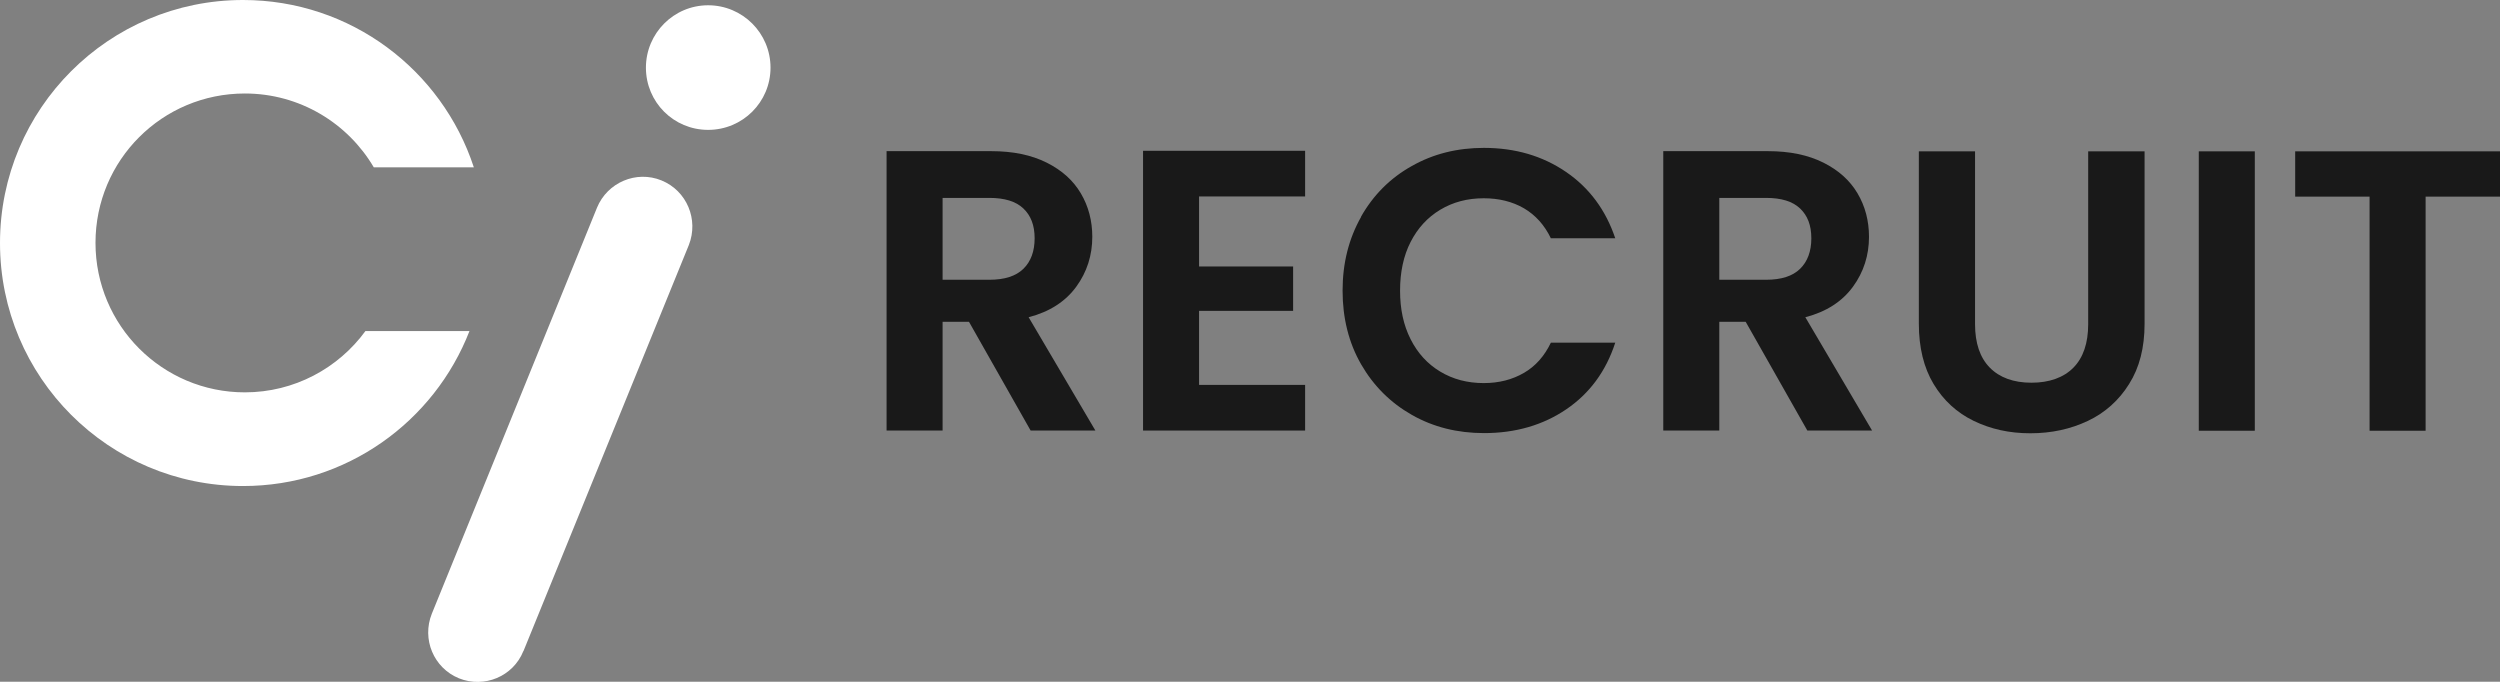
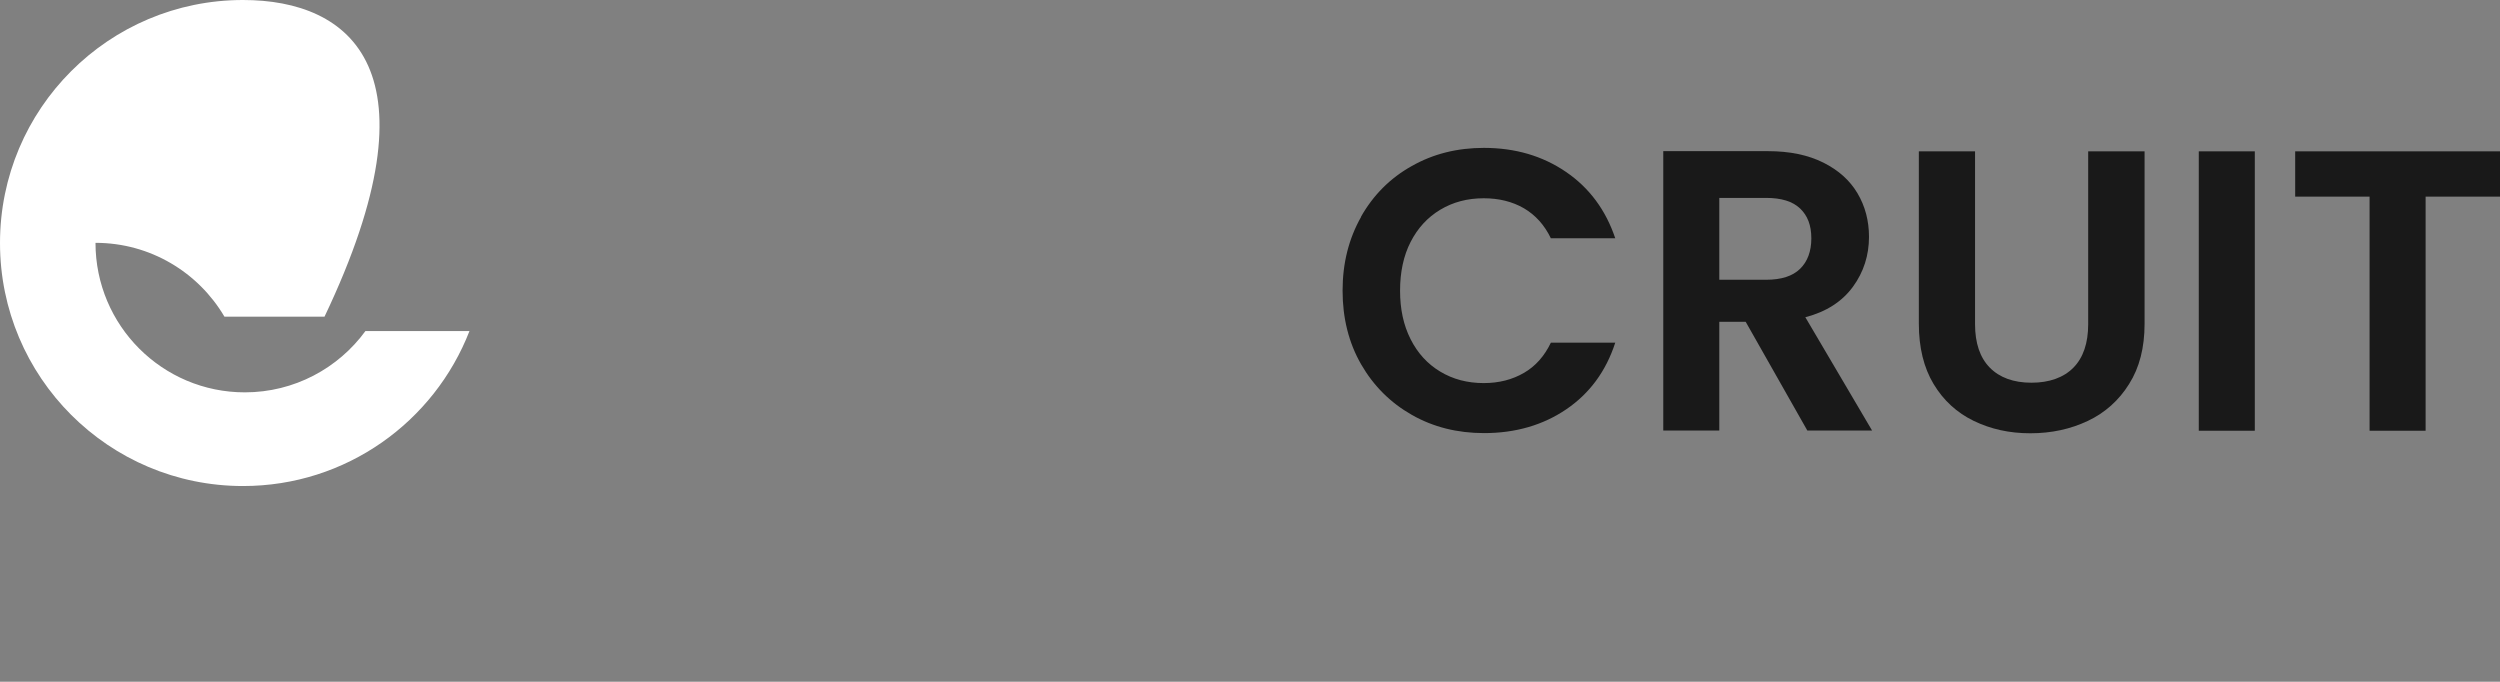
<svg xmlns="http://www.w3.org/2000/svg" id="_レイヤー_2" viewBox="0 0 137.44 37.48">
  <rect x="0" y="0" width="137.44" height="37.48" fill="#808080" stroke="none" />
  <defs>
    <style>.cls-1{fill:#fff;}.cls-2{fill:#191919;}</style>
  </defs>
  <g id="_レイヤー_1-2">
-     <path class="cls-1" d="M20.09,18.2c-1.49,2.04-3.91,3.37-6.63,3.37-4.53,0-8.21-3.67-8.21-8.22s3.67-8.21,8.21-8.21c3.02,0,5.66,1.63,7.09,4.06h5.5C24.3,3.85,19.28,0,13.36,0,5.98,0,0,5.98,0,13.36s5.98,13.36,13.36,13.36c5.67,0,10.51-3.53,12.45-8.52h-5.72Z" />
-     <path class="cls-1" d="M42.36,3.72c0,1.89-1.53,3.42-3.43,3.42s-3.42-1.53-3.42-3.42,1.53-3.43,3.42-3.43,3.43,1.53,3.43,3.43" />
-     <path class="cls-1" d="M28.78,35.79h0s9.09-22.32,9.09-22.32c.55-1.4-.11-2.98-1.5-3.55-1.39-.57-2.98.11-3.55,1.5h0s-9.08,22.32-9.08,22.32h0c-.56,1.4.1,2.98,1.49,3.55,1.39.56,2.98-.1,3.54-1.49" />
-     <path class="cls-2" d="M56.66,23.67l-3.39-5.98h-1.45v5.98h-3.08v-15.36h5.76c1.19,0,2.2.21,3.04.63s1.46.98,1.88,1.69c.42.71.63,1.51.63,2.39,0,1.01-.29,1.93-.88,2.74s-1.46,1.38-2.62,1.68l3.67,6.23h-3.56ZM51.82,15.38h2.57c.84,0,1.46-.2,1.87-.6.41-.4.62-.96.62-1.68s-.21-1.25-.62-1.64c-.41-.39-1.03-.58-1.87-.58h-2.57v4.51Z" />
-     <path class="cls-2" d="M65.92,10.8v3.85h5.17v2.44h-5.17v4.07h5.83v2.51h-8.91v-15.38h8.91v2.51h-5.83Z" />
+     <path class="cls-1" d="M20.09,18.2c-1.49,2.04-3.91,3.37-6.63,3.37-4.53,0-8.21-3.67-8.21-8.22c3.02,0,5.66,1.63,7.09,4.06h5.5C24.3,3.85,19.28,0,13.36,0,5.98,0,0,5.98,0,13.36s5.98,13.36,13.36,13.36c5.67,0,10.51-3.53,12.45-8.52h-5.72Z" />
    <path class="cls-2" d="M74.82,11.92c.68-1.2,1.61-2.13,2.79-2.79,1.18-.67,2.5-1,3.97-1,1.72,0,3.22.44,4.51,1.32,1.29.88,2.19,2.1,2.71,3.65h-3.54c-.35-.73-.85-1.28-1.48-1.65-.64-.37-1.38-.55-2.21-.55-.9,0-1.69.21-2.39.63-.7.42-1.24,1.01-1.63,1.77-.39.76-.58,1.66-.58,2.68s.19,1.9.58,2.67.93,1.36,1.63,1.78c.7.42,1.49.63,2.39.63.84,0,1.57-.19,2.21-.56.64-.37,1.13-.93,1.48-1.66h3.54c-.51,1.57-1.41,2.79-2.69,3.66-1.28.87-2.79,1.31-4.52,1.31-1.47,0-2.79-.33-3.97-1-1.18-.67-2.11-1.6-2.79-2.78s-1.02-2.54-1.02-4.05.34-2.86,1.02-4.06Z" />
    <path class="cls-2" d="M99.36,23.67l-3.39-5.98h-1.45v5.98h-3.08v-15.36h5.76c1.19,0,2.2.21,3.04.63s1.46.98,1.88,1.69c.42.71.63,1.51.63,2.39,0,1.01-.29,1.93-.88,2.74s-1.46,1.38-2.62,1.68l3.67,6.23h-3.56ZM94.52,15.38h2.57c.84,0,1.46-.2,1.87-.6.41-.4.62-.96.62-1.68s-.21-1.25-.62-1.64c-.41-.39-1.03-.58-1.87-.58h-2.57v4.51Z" />
    <path class="cls-2" d="M108.58,8.32v9.5c0,1.04.27,1.84.81,2.39.54.55,1.31.83,2.29.83s1.77-.28,2.31-.83c.54-.55.81-1.35.81-2.39v-9.5h3.1v9.48c0,1.31-.28,2.41-.85,3.31-.56.9-1.32,1.58-2.27,2.03-.95.45-2,.68-3.16.68s-2.18-.23-3.11-.68c-.93-.45-1.67-1.13-2.21-2.03-.54-.9-.81-2.01-.81-3.31v-9.48h3.08Z" />
    <path class="cls-2" d="M123.96,8.32v15.36h-3.08v-15.36h3.08Z" />
    <path class="cls-2" d="M137.44,8.32v2.49h-4.09v12.87h-3.08v-12.87h-4.09v-2.49h11.26Z" />
  </g>
</svg>